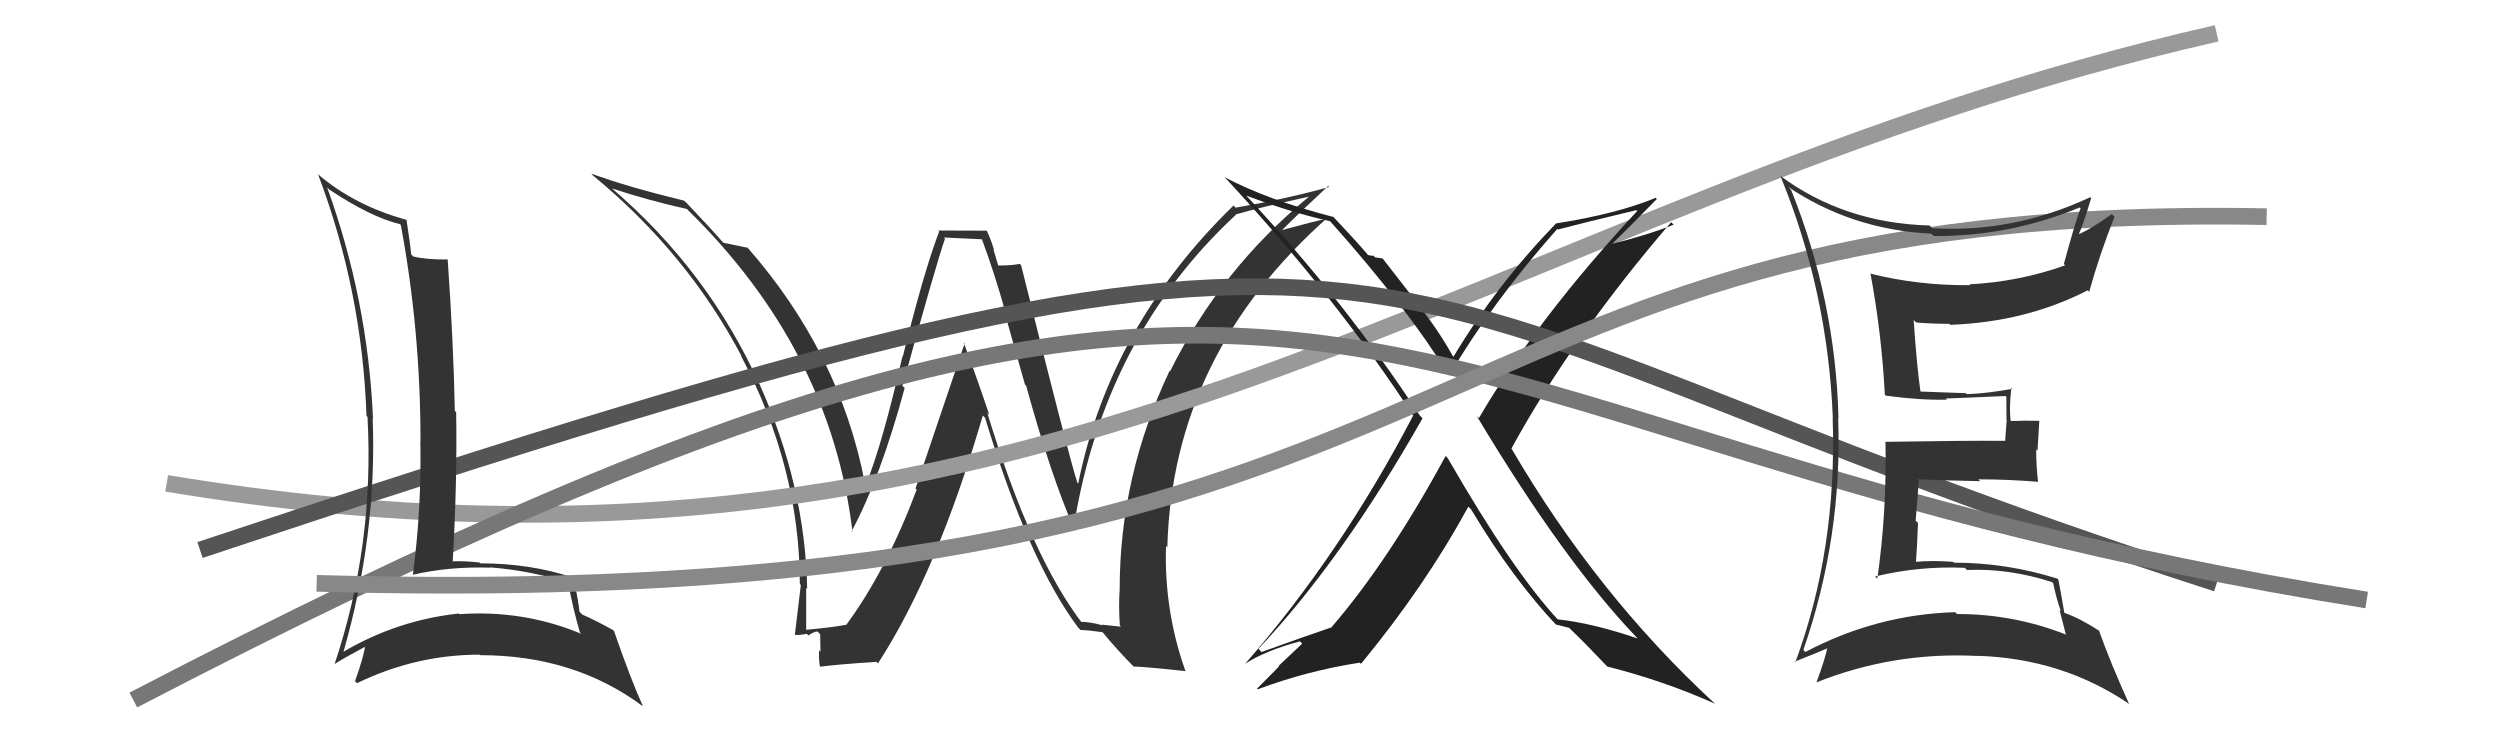
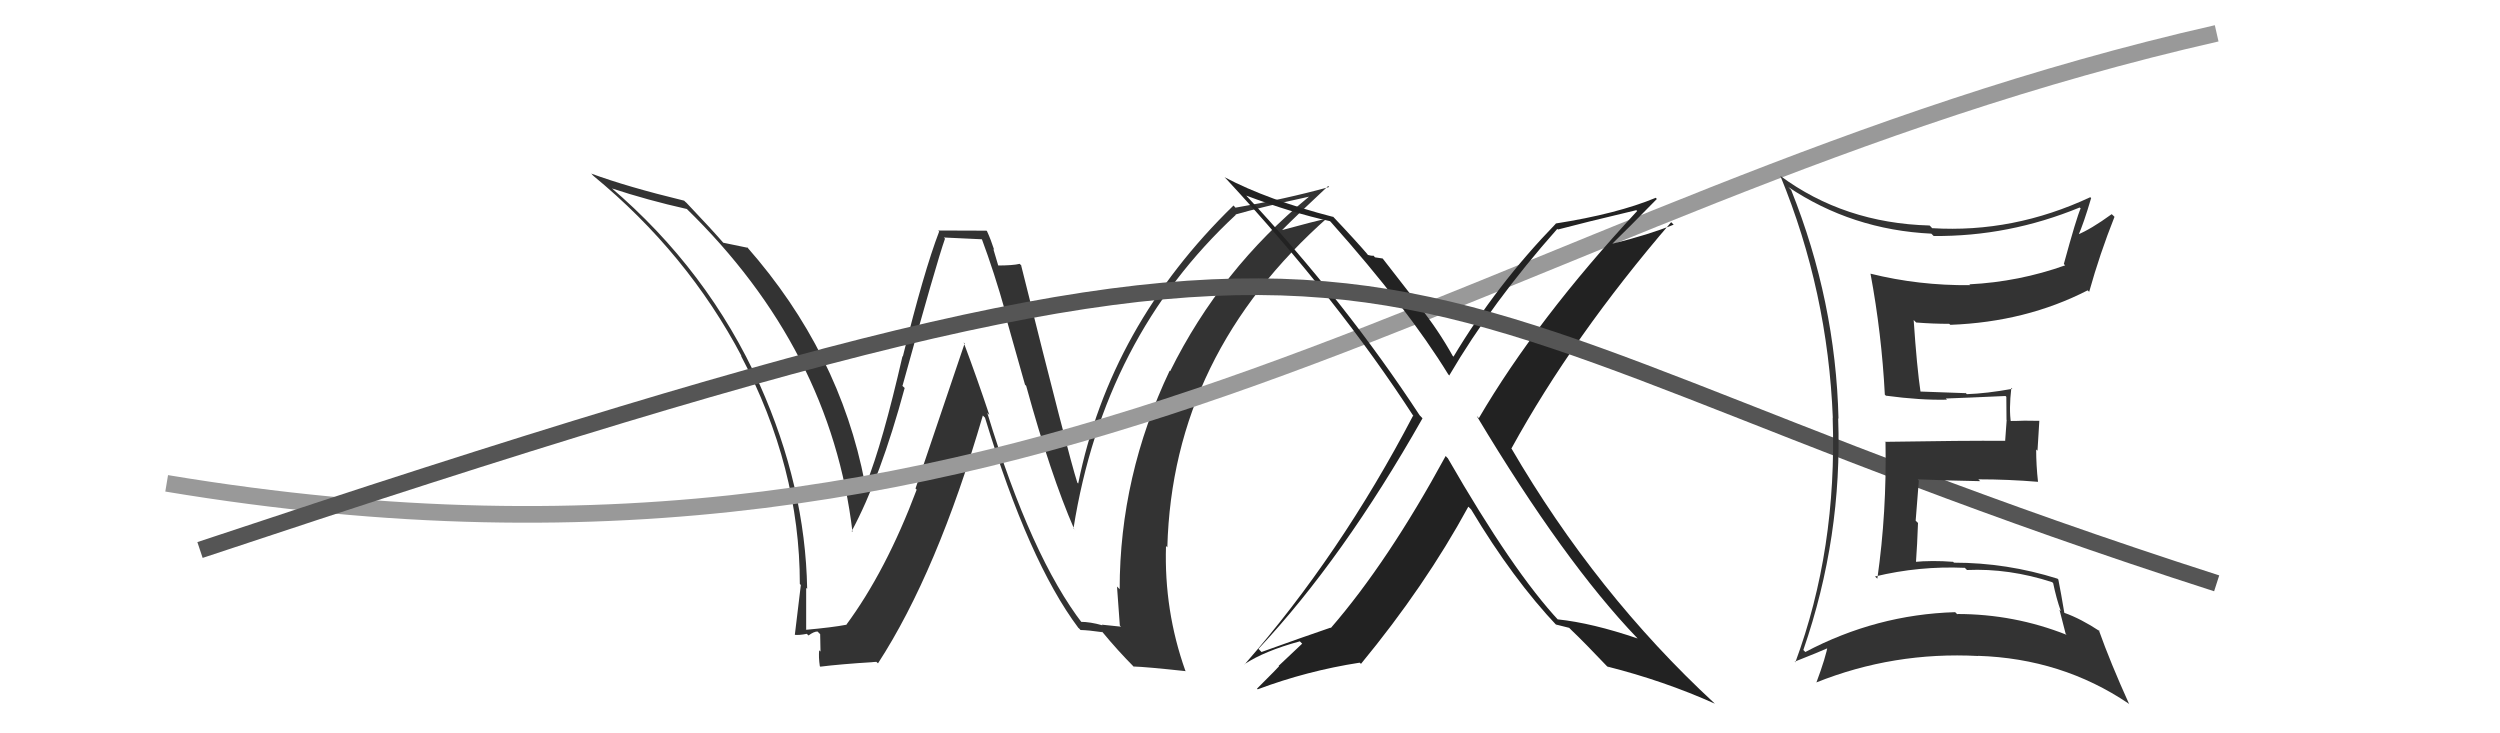
<svg xmlns="http://www.w3.org/2000/svg" width="150" height="44" viewBox="0,0,150,44">
-   <path fill="#333" d="M64.89 37.36L64.82 37.29L64.97 37.44Q61.87 33.42 59.24 24.78L59.36 24.90L59.36 24.90Q58.62 22.68 57.82 20.55L57.88 20.60L54.93 29.31L55.00 29.38Q53.16 34.27 50.76 37.51L50.71 37.45L50.75 37.49Q49.98 37.64 48.34 37.79L48.23 37.67L48.37 37.82Q48.37 36.52 48.37 35.27L48.36 35.26L48.43 35.33Q48.32 29.20 45.58 23.07L45.63 23.12L45.58 23.08Q42.48 16.21 36.62 11.22L36.66 11.27L36.70 11.30Q38.85 12.01 41.21 12.54L41.07 12.40L41.17 12.50Q49.85 20.95 51.15 31.92L51.06 31.83L51.10 31.87Q52.83 28.65 54.28 23.28L54.11 23.12L54.15 23.15Q56.20 15.73 56.70 14.32L56.63 14.25L58.98 14.36L58.88 14.26Q59.67 16.38 60.32 18.71L60.24 18.62L61.50 23.08L61.57 23.15Q63.04 28.50 64.45 31.74L64.55 31.85L64.41 31.70Q66.23 20.24 74.15 12.89L74.10 12.84L74.13 12.87Q75.57 12.45 78.54 11.80L78.66 11.92L78.54 11.80Q73.25 16.14 70.21 22.27L70.21 22.27L70.18 22.24Q67.18 28.57 67.18 35.35L67.02 35.19L67.18 35.35Q67.11 36.38 67.19 37.53L67.26 37.60L66.11 37.48L66.15 37.52Q65.41 37.31 64.84 37.31ZM71.19 40.31L71.12 40.24L71.12 40.24Q69.84 36.64 69.96 32.76L70.03 32.83L70.04 32.84Q70.35 21.27 79.71 13.01L79.66 12.95L79.77 13.07Q78.82 13.29 76.87 13.82L76.83 13.78L76.89 13.84Q77.78 12.94 79.69 11.16L79.73 11.20L79.75 11.22Q77.07 11.96 74.13 12.46L74.03 12.35L74.01 12.33Q66.60 19.54 64.69 29.02L64.77 29.09L64.64 28.96Q64.13 27.39 61.27 15.93L61.31 15.96L61.18 15.83Q60.78 15.93 59.83 15.93L59.92 16.02L59.60 14.94L59.65 14.99Q59.45 14.37 59.22 13.87L59.19 13.84L56.29 13.83L56.35 13.89Q55.44 16.26 54.17 21.39L54.23 21.45L54.15 21.37Q52.96 26.57 51.97 29.04L51.92 29.00L51.89 28.97Q50.38 21.14 44.82 14.82L44.80 14.80L44.88 14.87Q44.33 14.75 43.38 14.56L43.46 14.64L43.48 14.66Q42.75 13.81 41.19 12.17L41.12 12.11L41.05 12.04Q37.63 11.21 35.46 10.41L35.50 10.44L35.59 10.54Q41.24 15.19 44.51 21.40L44.60 21.48L44.45 21.33Q47.99 28.03 47.99 35.04L48.05 35.10L48.05 35.10Q47.88 36.50 47.69 38.09L47.74 38.14L47.69 38.09Q47.95 38.12 48.41 38.03L48.54 38.16L48.51 38.13Q48.83 37.89 49.05 37.89L49.21 38.05L49.23 39.09L49.15 39.02Q49.11 39.44 49.19 39.97L49.20 39.98L49.22 40.00Q50.30 39.86 52.58 39.71L52.57 39.70L52.68 39.80Q56.23 34.33 58.97 24.93L59.04 25.00L59.10 25.06Q61.73 33.71 64.70 37.67L64.76 37.72L64.83 37.80Q65.30 37.81 66.14 37.93L66.08 37.86L66.16 37.94Q67.03 39.00 68.09 40.07L68.03 40.00L68.01 39.99Q68.75 40.01 71.15 40.27Z" />
+   <path fill="#333" d="M64.89 37.36L64.82 37.29L64.97 37.44Q61.87 33.42 59.24 24.78L59.36 24.90L59.36 24.90Q58.62 22.68 57.82 20.55L57.88 20.60L54.93 29.31L55.00 29.38Q53.16 34.27 50.76 37.51L50.71 37.45L50.75 37.49Q49.98 37.64 48.34 37.79L48.23 37.67L48.37 37.82Q48.37 36.52 48.37 35.27L48.36 35.26L48.43 35.33Q48.32 29.20 45.58 23.07L45.63 23.12L45.58 23.08Q42.48 16.21 36.62 11.22L36.66 11.27L36.70 11.30Q38.85 12.01 41.21 12.54L41.07 12.40L41.17 12.50Q49.85 20.95 51.15 31.92L51.06 31.83L51.10 31.87Q52.83 28.65 54.28 23.28L54.11 23.12L54.15 23.15Q56.20 15.73 56.70 14.32L56.63 14.25L58.98 14.36L58.88 14.26Q59.67 16.38 60.32 18.71L60.24 18.62L61.50 23.08L61.57 23.15Q63.04 28.50 64.45 31.74L64.55 31.85L64.41 31.70Q66.23 20.24 74.15 12.89L74.10 12.84L74.13 12.87Q75.57 12.45 78.54 11.80L78.66 11.92L78.54 11.80Q73.25 16.14 70.21 22.27L70.21 22.27L70.18 22.24Q67.18 28.57 67.18 35.35L67.02 35.19Q67.11 36.38 67.19 37.53L67.26 37.60L66.11 37.48L66.15 37.52Q65.41 37.31 64.84 37.31ZM71.19 40.31L71.12 40.24L71.12 40.24Q69.84 36.64 69.96 32.76L70.03 32.83L70.04 32.84Q70.35 21.27 79.71 13.01L79.66 12.95L79.77 13.07Q78.82 13.29 76.87 13.82L76.83 13.78L76.89 13.84Q77.78 12.94 79.69 11.16L79.73 11.20L79.75 11.22Q77.07 11.96 74.13 12.46L74.03 12.35L74.01 12.33Q66.60 19.54 64.69 29.02L64.77 29.09L64.64 28.96Q64.13 27.39 61.27 15.93L61.31 15.96L61.18 15.83Q60.78 15.93 59.83 15.93L59.92 16.02L59.60 14.94L59.65 14.99Q59.45 14.37 59.22 13.87L59.19 13.84L56.29 13.83L56.35 13.89Q55.44 16.26 54.17 21.39L54.23 21.45L54.15 21.37Q52.96 26.57 51.97 29.04L51.92 29.00L51.89 28.97Q50.38 21.14 44.82 14.82L44.80 14.80L44.88 14.87Q44.33 14.75 43.38 14.56L43.46 14.64L43.48 14.66Q42.75 13.81 41.19 12.17L41.12 12.11L41.05 12.04Q37.63 11.21 35.46 10.41L35.50 10.44L35.59 10.54Q41.24 15.19 44.51 21.40L44.60 21.48L44.45 21.33Q47.99 28.03 47.99 35.04L48.05 35.10L48.05 35.10Q47.88 36.50 47.69 38.09L47.74 38.14L47.69 38.09Q47.95 38.12 48.41 38.03L48.54 38.16L48.51 38.13Q48.83 37.89 49.05 37.89L49.21 38.05L49.23 39.09L49.15 39.02Q49.11 39.44 49.19 39.97L49.20 39.98L49.22 40.00Q50.30 39.86 52.58 39.71L52.57 39.70L52.68 39.80Q56.23 34.33 58.97 24.93L59.04 25.00L59.10 25.06Q61.73 33.71 64.70 37.67L64.76 37.72L64.83 37.80Q65.30 37.81 66.14 37.93L66.08 37.86L66.16 37.94Q67.03 39.00 68.09 40.07L68.03 40.00L68.01 39.99Q68.75 40.01 71.15 40.27Z" />
  <path d="M10 29 C64 38,89 12,133 2" stroke="#999" fill="none" />
  <path fill="#222" d="M86.85 27.47L86.86 27.49L86.74 27.36Q83.28 33.72 79.85 37.68L79.93 37.76L79.83 37.66Q78.13 38.24 75.69 39.12L75.67 39.10L75.51 38.93Q80.59 33.51 85.35 25.10L85.26 25.00L85.18 24.92Q80.73 18.12 74.76 11.72L74.62 11.59L74.76 11.73Q77.52 12.77 79.80 13.27L79.86 13.33L79.85 13.32Q84.47 18.51 86.90 22.47L87.05 22.61L86.96 22.52Q89.52 18.15 93.44 13.73L93.41 13.71L93.48 13.77Q94.98 13.37 98.18 12.61L98.20 12.63L98.23 12.66Q92.20 19.16 88.73 25.09L88.65 25.00L88.61 24.97Q93.85 33.71 98.23 38.28L98.13 38.18L98.26 38.31Q95.54 37.38 93.45 37.16L93.55 37.26L93.56 37.27Q90.78 34.30 86.86 27.48ZM93.52 37.65L93.40 37.52L93.35 37.47Q93.69 37.55 94.15 37.67L94.17 37.69L94.30 37.82Q95.02 38.50 96.54 40.10L96.54 40.09L96.43 39.99Q99.84 40.85 102.89 42.22L102.84 42.17L102.85 42.18Q95.77 35.63 90.67 26.88L90.58 26.79L90.69 26.90Q94.37 20.19 100.27 13.33L100.25 13.31L100.42 13.48Q98.93 14.08 96.76 14.62L96.81 14.66L96.75 14.61Q97.66 13.73 99.41 11.94L99.34 11.86L99.34 11.87Q97.03 12.83 93.34 13.41L93.29 13.36L93.35 13.42Q89.79 17.09 87.21 21.40L87.18 21.37L87.16 21.35Q86.30 19.80 85.12 18.32L85.23 18.43L82.96 15.51L82.50 15.44L82.41 15.34Q82.28 15.36 82.05 15.29L82.01 15.24L82.19 15.42Q81.39 14.48 79.91 12.92L80.02 13.03L80.01 13.02Q76.06 12.00 73.47 10.63L73.48 10.64L73.60 10.76Q80.27 17.96 84.83 25.00L84.82 24.98L84.78 24.95Q80.43 33.28 74.68 39.86L74.67 39.85L74.67 39.85Q75.86 39.06 77.99 38.48L78.13 38.62L76.72 39.95L76.74 39.98Q76.75 39.99 75.42 41.32L75.38 41.28L75.46 41.36Q78.42 40.25 81.58 39.76L81.66 39.83L81.66 39.83Q85.51 35.16 88.10 30.40L88.12 30.42L88.27 30.57Q90.77 34.75 93.47 37.60Z" />
  <path d="M12 33 C90 7,77 17,133 35" stroke="#555" fill="none" />
-   <path d="M8 42 C83 3,79 26,142 36" stroke="#777" fill="none" />
-   <path fill="#333" d="M19.80 11.41L19.71 11.33L19.75 11.37Q22.25 13.03 24.00 13.45L24.04 13.49L24.05 13.50Q25.23 19.85 25.23 26.44L25.33 26.54L25.22 26.44Q25.30 30.51 24.77 34.51L24.70 34.44L24.75 34.49Q26.94 33.98 29.42 34.06L29.38 34.02L29.40 34.04Q32.02 34.26 34.15 34.99L34.02 34.85L34.09 34.93Q34.34 36.39 34.80 37.96L34.80 37.95L34.88 38.03Q31.41 36.58 27.56 36.85L27.58 36.86L27.53 36.81Q23.82 37.21 20.58 39.12L20.45 38.98L20.60 39.14Q22.63 32.10 22.36 25.10L22.47 25.20L22.38 25.11Q22.07 17.99 19.63 11.25ZM19.94 39.73L19.97 39.76L20.06 39.85Q20.71 39.44 22.08 38.71L21.95 38.58L21.94 38.58Q21.84 39.38 21.30 40.87L21.41 40.98L21.42 40.99Q24.94 39.28 28.78 39.28L28.82 39.32L28.81 39.31Q34.44 39.31 38.55 42.36L38.49 42.29L38.58 42.38Q37.87 40.83 36.84 37.86L36.82 37.84L36.79 37.81Q35.80 37.25 34.93 36.87L34.78 36.71L34.77 36.70Q34.71 36.08 34.41 34.67L34.36 34.62L34.40 34.66Q31.82 33.80 28.82 33.80L28.67 33.66L28.77 33.75Q27.90 33.65 27.10 33.68L27.20 33.78L27.16 33.75Q27.44 28.85 27.37 24.74L27.28 24.64L27.29 24.66Q27.21 20.54 26.86 15.55L26.89 15.58L26.88 15.57Q25.59 15.58 24.80 15.39L24.61 15.20L24.67 15.27Q24.61 14.60 24.39 13.19L24.30 13.11L24.39 13.19Q21.24 12.33 19.00 10.39L18.98 10.37L19.09 10.48Q21.73 17.46 21.99 24.96L21.99 24.95L22.05 25.02Q22.47 32.70 20.07 39.86Z" />
-   <path d="M19 35 C91 37,83 12,136 13" stroke="#888" fill="none" />
  <path fill="#333" d="M107.31 11.23L107.34 11.26L107.28 11.21Q111.12 13.79 115.88 14.02L115.87 14.01L116.02 14.16Q120.52 14.20 124.78 12.45L124.80 12.47L124.84 12.50Q124.59 13.06 123.83 15.84L123.82 15.83L123.91 15.92Q121.13 16.91 118.16 17.06L118.16 17.06L118.21 17.11Q115.12 17.14 112.23 16.42L112.20 16.39L112.23 16.42Q112.90 20.02 113.09 23.68L113.23 23.81L113.15 23.74Q115.22 24.02 116.82 23.98L116.82 23.98L116.75 23.91Q117.93 23.87 120.33 23.76L120.34 23.77L120.38 23.81Q120.39 24.50 120.39 25.19L120.40 25.20L120.31 26.44L120.32 26.45Q117.90 26.43 113.10 26.51L113.04 26.45L113.13 26.53Q113.21 30.73 112.64 34.72L112.65 34.73L112.50 34.59Q115.14 33.95 117.88 34.07L117.88 34.06L118.02 34.20Q120.54 34.09 123.13 34.93L123.25 35.05L123.19 34.99Q123.38 35.91 123.65 36.67L123.57 36.59L123.94 38.03L124.00 38.09Q120.85 36.84 117.43 36.84L117.48 36.90L117.31 36.73Q112.58 36.87 108.32 39.12L108.27 39.07L108.20 39.00Q110.55 32.22 110.29 25.10L110.22 25.03L110.31 25.12Q110.14 18.06 107.47 11.40ZM107.85 39.87L107.75 39.77L107.68 39.70Q109.10 39.14 109.87 38.80L109.87 38.80L109.69 38.63Q109.55 39.44 108.98 40.96L109.05 41.03L108.97 40.95Q113.62 39.09 118.69 39.36L118.52 39.19L118.67 39.35Q123.71 39.51 127.71 42.21L127.76 42.26L127.76 42.27Q126.62 39.75 125.93 37.81L125.88 37.76L126.00 37.88Q124.85 37.12 123.86 36.77L124.02 36.92L123.86 36.77Q123.66 35.57 123.50 34.77L123.31 34.58L123.45 34.72Q120.40 33.76 117.24 33.76L117.11 33.64L117.19 33.71Q115.94 33.61 114.80 33.72L114.89 33.81L114.95 33.87Q115.04 32.60 115.08 31.38L114.94 31.24L115.13 28.84L115.06 28.76Q117.03 28.84 118.82 28.87L118.77 28.83L118.70 28.76Q120.50 28.76 122.29 28.91L122.37 29.00L122.28 28.90Q122.17 27.92 122.17 26.97L122.25 27.04L122.36 25.25L121.47 25.24L121.47 25.24Q120.99 25.26 120.53 25.26L120.50 25.22L120.66 25.38Q120.53 24.57 120.68 23.27L120.70 23.29L120.74 23.33Q119.19 23.61 118.01 23.65L117.88 23.51L117.95 23.59Q116.97 23.56 115.15 23.49L115.28 23.62L115.24 23.58Q115.01 22.02 114.82 19.20L114.84 19.22L114.97 19.35Q115.97 19.43 116.96 19.43L116.93 19.41L117.02 19.49Q121.56 19.32 125.26 17.42L125.31 17.47L125.35 17.51Q125.99 15.22 126.87 13.01L126.77 12.91L126.70 12.85Q125.45 13.76 124.61 14.10L124.65 14.15L124.68 14.17Q125.01 13.44 125.47 11.88L125.41 11.83L125.42 11.83Q120.80 13.99 115.93 13.69L115.80 13.55L115.77 13.53Q110.65 13.39 106.80 10.54L106.83 10.56L106.82 10.55Q109.67 17.48 109.97 25.09L109.93 25.04L109.96 25.07Q110.23 32.96 107.72 39.74Z" />
</svg>